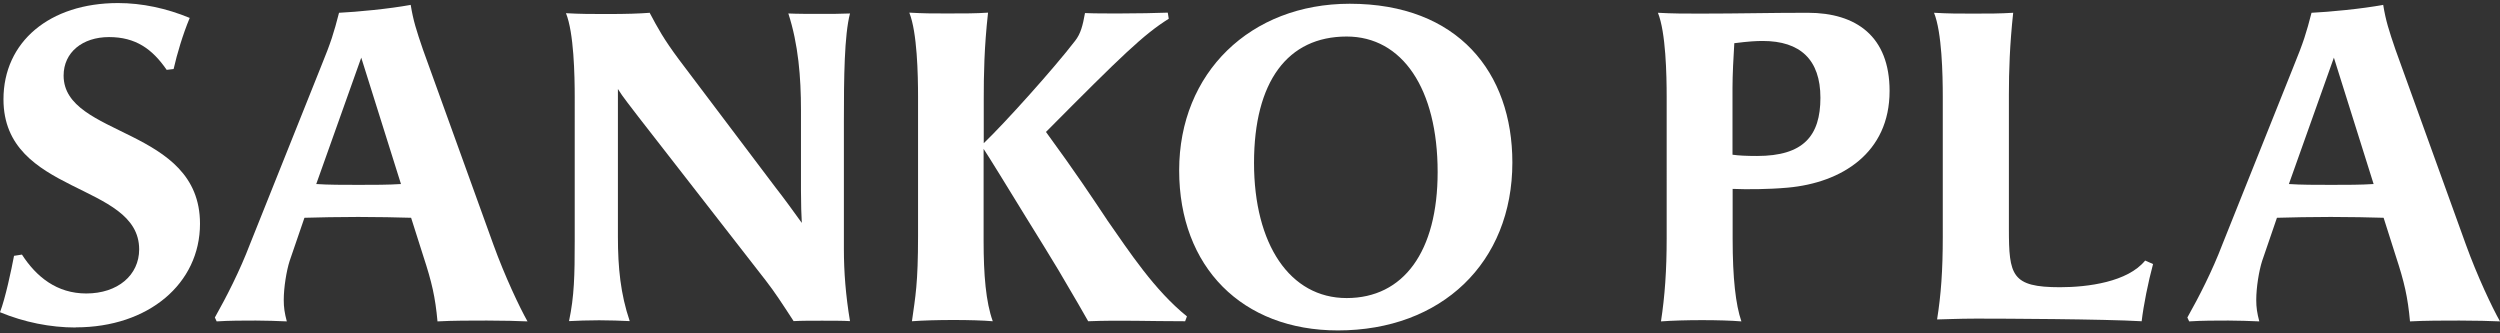
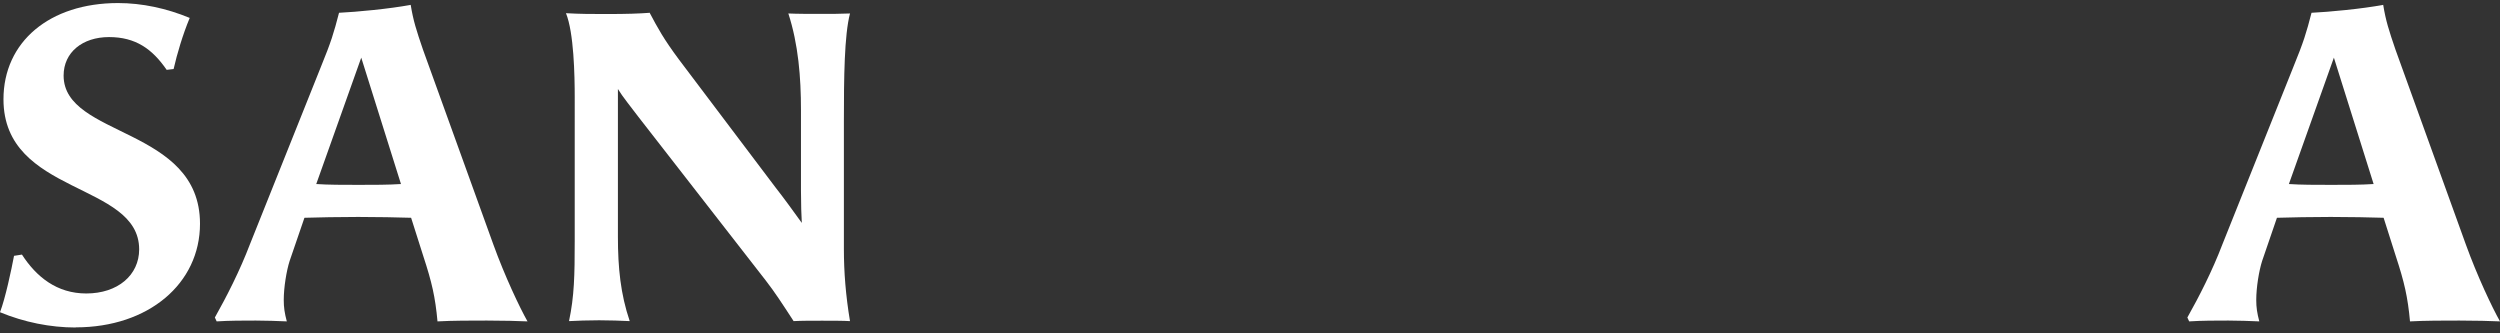
<svg xmlns="http://www.w3.org/2000/svg" id="_レイヤー_1" viewBox="0 0 180 24">
  <rect x="0" y="0" width="180" height="24" fill="#333333" stroke="none" />
  <defs>
    <style>.cls-1{fill:#fff;}</style>
  </defs>
  <path class="cls-1" d="M5.45,23.58c-1.83,0-3.71-.38-5.45-1.1.38-.98.82-3.05,1.01-4.06l.57-.09c1.04,1.61,2.52,2.8,4.63,2.8,2.27,0,3.81-1.32,3.81-3.18C10.01,13.09.25,14.07.25,7.15.25,3.02,3.56.22,8.5.22c1.73,0,3.49.38,5.16,1.07-.5,1.2-.91,2.58-1.16,3.68l-.5.06c-1.04-1.51-2.24-2.36-4.15-2.36s-3.27,1.1-3.27,2.77c0,4.47,9.82,3.68,9.82,10.67,0,4.31-3.71,7.46-8.94,7.46Z" />
  <path class="cls-1" d="M29.6,15.68c-1.01-.03-2.39-.06-3.81-.06s-2.83.03-3.87.06l-1.07,3.12c-.22.69-.42,1.89-.42,2.8,0,.53.06.94.22,1.54-.72-.03-1.48-.06-2.23-.06-.88,0-1.91,0-2.82.06l-.13-.28c.85-1.51,1.8-3.37,2.52-5.26l5.1-12.75c.76-1.86.94-2.46,1.32-3.93,1.26-.06,3.62-.28,5.16-.57.19,1.16.41,1.83.88,3.21l5.07,14.04c.82,2.27,1.89,4.53,2.46,5.54-.63-.03-1.79-.06-2.93-.06s-2.45,0-3.55.06c-.16-1.76-.41-2.83-1.01-4.66l-.89-2.8ZM26.01,4.15l-3.24,9.1c.85.06,1.95.06,3.05.06s2.14,0,3.05-.06l-2.86-9.1Z" />
  <path class="cls-1" d="M46.77.91c.6,1.13,1.01,1.89,2.11,3.37l6.96,9.22c.5.63,1.42,1.89,1.89,2.55-.03-.57-.06-1.29-.06-2.3v-5.85c0-2.33-.19-4.72-.91-6.93.63.03,1.48.03,2.33.03.72,0,1.48,0,2.11-.03-.41,1.57-.44,4.6-.44,7.77v9.19c0,1.64.13,3.34.44,5.19-.5-.03-1.32-.03-2.01-.03-.76,0-1.51,0-2.05.03-.82-1.26-1.35-2.08-2.01-2.93l-9.16-11.77c-.5-.66-1.16-1.48-1.48-2.01v10.64c0,2.23.19,4.12.85,6.07-.63-.03-1.45-.06-2.2-.06s-1.64.03-2.17.06c.38-1.79.41-3.31.41-5.76V7.02c0-1.61-.06-4.66-.63-6.07,1.07.06,1.83.06,2.93.06,1.48,0,2.3-.03,3.12-.09Z" />
-   <path class="cls-1" d="M84.9,12.26c0-7.02,5.13-11.99,12.28-11.99,7.81,0,11.71,4.97,11.71,11.43,0,7.21-5.1,12.09-12.56,12.09-6.89,0-11.43-4.56-11.43-11.52ZM103.51,12.39c0-6.01-2.55-9.76-6.55-9.76-4.25,0-6.67,3.24-6.67,9.1s2.58,9.73,6.67,9.73,6.55-3.34,6.55-9.07Z" />
-   <path class="cls-1" d="M79.71,15.83c-1.17-1.75-2.23-3.36-4.4-6.33,5.53-5.57,7.04-7.02,8.84-8.15l-.07-.44c-.82.03-2.2.06-3.52.06-.92,0-1.81,0-2.44-.03-.16.88-.3,1.48-.72,2.01-1.52,1.98-5.07,5.93-6.57,7.36v-3.2c0-1.7.03-3.71.31-6.2-.88.06-1.67.06-2.96.06-1.1,0-1.64,0-2.71-.06.57,1.42.63,4.47.63,6.07v9.98c0,3.49-.19,4.37-.44,6.17.79-.06,1.89-.09,2.99-.09s2.14.03,2.83.09c-.5-1.38-.66-3.37-.66-5.76v-6.65c.3.44,1.74,2.78,3.05,4.92.95,1.54,1.74,2.8,2.34,3.81,1.25,2.11,1.84,3.15,2.14,3.68,2.3-.09,4.34,0,6.98,0l.13-.35c-2.34-1.89-4.11-4.6-5.76-6.96Z" />
-   <path class="cls-1" d="M124.75,13.6v3.59c0,2.86.22,4.75.63,5.95-.72-.06-1.76-.09-2.83-.09s-2.14.03-2.96.09c.28-1.83.41-3.68.41-5.98V6.99c0-1.61-.06-4.66-.63-6.07,1.07.06,1.92.06,3.02.06,2.9,0,4.97-.06,7.77-.06,3.49,0,5.89,1.7,5.89,5.63,0,4.47-3.46,6.61-7.33,6.96-1.45.13-2.96.13-3.97.09ZM124.75,11.14c.41.06.98.09,1.76.09,3.34,0,4.56-1.45,4.56-4.19s-1.45-4.09-4.15-4.09c-.5,0-1.01.03-2.05.16-.06.94-.13,2.3-.13,3.21v4.82Z" />
-   <path class="cls-1" d="M144.95.91c-.25,2.33-.31,4.19-.31,5.92v9.63c0,3.37.19,4.22,3.68,4.22,2.01,0,4.88-.38,6.13-1.92l.57.25c-.35,1.29-.69,2.99-.82,4.12-2.77-.16-9.94-.19-11.9-.19-1.29,0-2.49.06-2.83.06.28-1.76.41-3.49.41-5.98V6.99c0-1.61-.06-4.66-.63-6.07,1.07.06,1.7.06,2.8.06,1.23,0,1.89,0,2.9-.06Z" />
  <path class="cls-1" d="M171.62,15.68c-1.01-.03-2.39-.06-3.81-.06s-2.83.03-3.87.06l-1.07,3.12c-.22.69-.42,1.89-.42,2.8,0,.53.06.94.22,1.54-.72-.03-1.48-.06-2.23-.06-.88,0-1.91,0-2.82.06l-.13-.28c.85-1.51,1.8-3.37,2.52-5.26l5.1-12.75c.76-1.86.94-2.46,1.32-3.93,1.26-.06,3.62-.28,5.16-.57.19,1.16.41,1.83.88,3.21l5.07,14.04c.82,2.27,1.89,4.53,2.46,5.54-.63-.03-1.79-.06-2.93-.06s-2.45,0-3.55.06c-.16-1.76-.41-2.83-1.01-4.66l-.89-2.8ZM168.04,4.15l-3.24,9.1c.85.06,1.95.06,3.05.06s2.14,0,3.05-.06l-2.86-9.1Z" />
</svg>